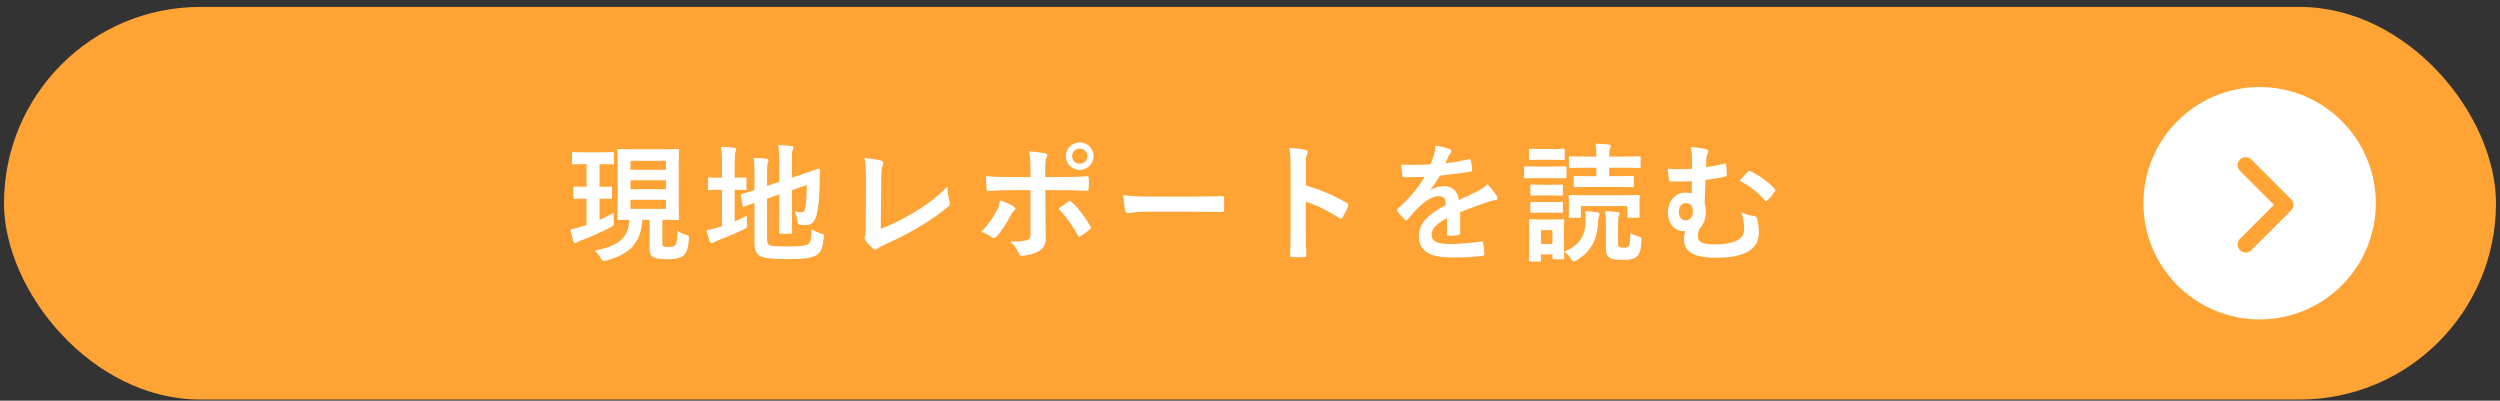
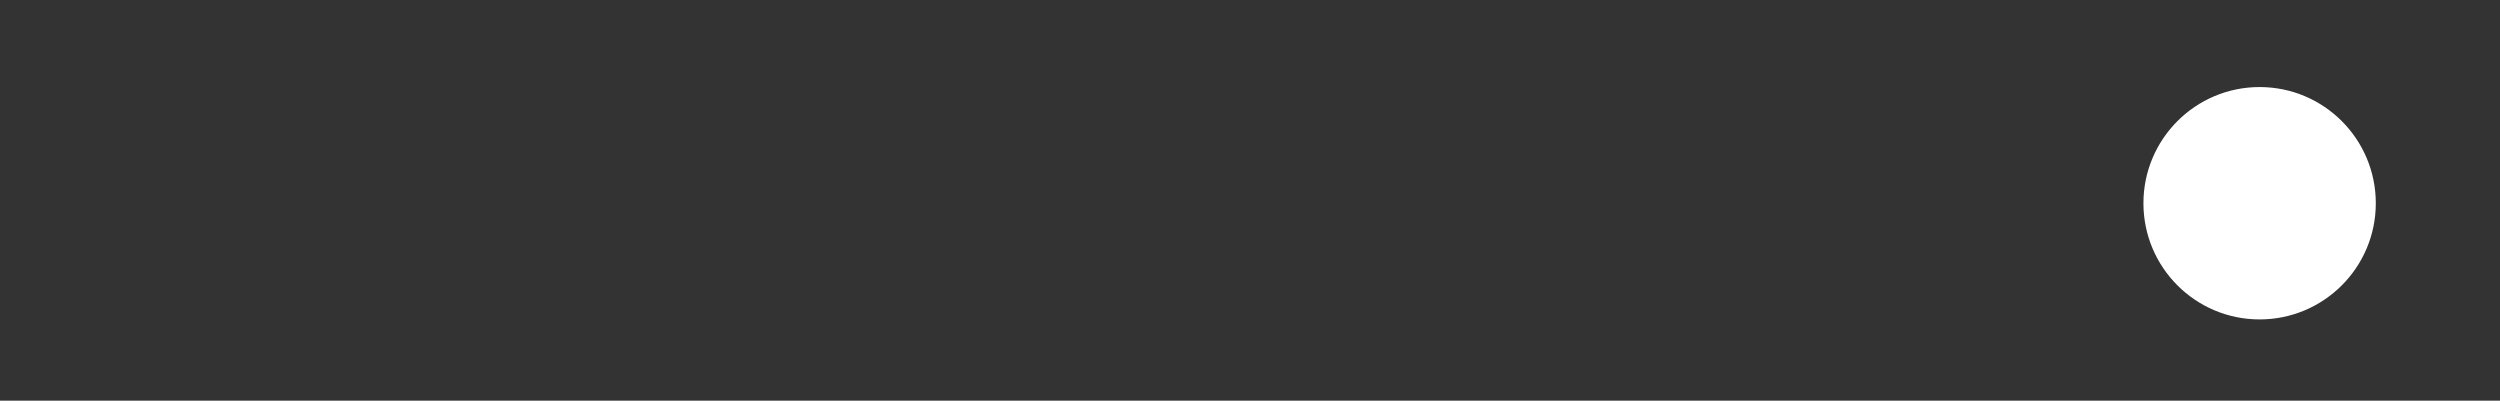
<svg xmlns="http://www.w3.org/2000/svg" width="312" height="50" viewBox="0 0 312 50" fill="none">
  <rect x="0" y="0" width="312" height="50" fill="#333333" stroke="none" />
-   <rect x="0.5" y="0.864" width="311" height="49" rx="24.5" fill="#FFA335" />
-   <path d="M82.66 27.428V30.276C82.66 30.596 82.676 30.708 82.836 30.772C82.948 30.82 83.14 30.82 83.412 30.82C83.812 30.82 84.052 30.788 84.244 30.628C84.468 30.436 84.516 29.924 84.564 28.788C84.932 29.076 85.3 29.204 85.604 29.3C85.972 29.412 86.004 29.46 85.972 29.86C85.892 30.964 85.684 31.556 85.316 31.876C84.948 32.196 84.324 32.356 83.332 32.356C82.516 32.356 81.972 32.292 81.572 32.116C81.252 31.972 81.076 31.604 81.076 31.06V27.428H80.164C79.988 30.324 78.58 31.716 75.732 32.5C75.572 32.548 75.444 32.58 75.38 32.58C75.22 32.58 75.156 32.5 74.964 32.196C74.724 31.812 74.484 31.508 74.228 31.3C76.98 30.66 78.404 29.956 78.548 27.428C77.652 27.444 77.316 27.46 77.236 27.46C77.076 27.46 77.06 27.444 77.06 27.284C77.06 27.172 77.092 26.596 77.092 25.332V20.74C77.092 19.476 77.06 18.884 77.06 18.788C77.06 18.612 77.076 18.596 77.236 18.596C77.332 18.596 77.812 18.628 79.236 18.628H82.564C83.988 18.628 84.452 18.596 84.564 18.596C84.724 18.596 84.74 18.612 84.74 18.788C84.74 18.884 84.708 19.476 84.708 20.74V25.332C84.708 26.596 84.74 27.188 84.74 27.284C84.74 27.444 84.724 27.46 84.564 27.46C84.452 27.46 83.988 27.428 82.66 27.428ZM83.108 26.068V24.932H78.676V26.068H83.108ZM83.108 20.068H78.676V21.188H83.108V20.068ZM78.676 23.604H83.108V22.5H78.676V23.604ZM74.884 20.484H74.82V23.316C75.78 23.316 76.1 23.284 76.196 23.284C76.356 23.284 76.372 23.3 76.372 23.46V24.644C76.372 24.804 76.356 24.82 76.196 24.82C76.1 24.82 75.78 24.788 74.82 24.788V27.444C75.428 27.172 76.036 26.884 76.596 26.564C76.564 26.916 76.58 27.284 76.596 27.62C76.628 28.132 76.628 28.132 76.212 28.356C75.092 28.948 73.748 29.556 72.532 30.004C72.276 30.1 72.116 30.18 72.036 30.228C71.924 30.308 71.876 30.34 71.78 30.34C71.7 30.34 71.62 30.292 71.572 30.148C71.428 29.732 71.3 29.22 71.172 28.644C71.652 28.548 72.116 28.42 72.676 28.244C72.852 28.196 73.028 28.132 73.204 28.068V24.788C72.164 24.788 71.828 24.82 71.732 24.82C71.572 24.82 71.556 24.804 71.556 24.644V23.46C71.556 23.3 71.572 23.284 71.732 23.284C71.828 23.284 72.164 23.316 73.204 23.316V20.484H73.108C71.988 20.484 71.636 20.516 71.54 20.516C71.396 20.516 71.38 20.5 71.38 20.324V19.156C71.38 18.996 71.396 18.98 71.54 18.98C71.636 18.98 71.988 19.012 73.108 19.012H74.884C76.004 19.012 76.34 18.98 76.436 18.98C76.596 18.98 76.612 18.996 76.612 19.156V20.324C76.612 20.5 76.596 20.516 76.436 20.516C76.34 20.516 76.004 20.484 74.884 20.484ZM95.724 24.788V29.86C95.724 30.276 95.804 30.468 96.028 30.58C96.252 30.708 96.748 30.756 98.332 30.756C100.06 30.756 100.588 30.676 100.908 30.42C101.164 30.196 101.244 29.876 101.292 28.612C101.612 28.804 101.98 28.996 102.444 29.124C102.844 29.236 102.844 29.236 102.796 29.652C102.652 31.044 102.46 31.476 101.932 31.812C101.388 32.18 100.62 32.34 98.14 32.34C95.964 32.34 95.164 32.148 94.764 31.892C94.38 31.652 94.156 31.172 94.156 30.308V25.316C93.34 25.604 93.004 25.748 92.876 25.78C92.716 25.828 92.7 25.812 92.668 25.652L92.46 24.404C92.428 24.244 92.444 24.244 92.588 24.196C92.716 24.164 93.132 24.068 94.156 23.732V21.972C94.172 21.092 94.14 20.34 94.06 19.7C94.604 19.716 95.116 19.748 95.596 19.796C95.82 19.828 95.916 19.892 95.916 19.972C95.916 20.1 95.884 20.164 95.82 20.308C95.74 20.468 95.724 20.82 95.724 21.828V23.204L97.26 22.692V20.372C97.26 19.412 97.228 18.916 97.132 18.1C97.74 18.116 98.236 18.148 98.764 18.228C98.924 18.244 99.02 18.308 99.02 18.404C99.02 18.516 98.972 18.596 98.924 18.724C98.844 18.916 98.828 19.316 98.828 20.164V22.18L100.06 21.764C101.564 21.268 102.044 21.06 102.156 21.044C102.268 21.028 102.332 21.076 102.332 21.204L102.284 23.252C102.252 24.868 102.124 26.052 101.9 26.868C101.66 27.796 101.212 28.084 100.524 28.084C100.332 28.084 100.14 28.084 99.932 28.052C99.58 28.02 99.58 28.02 99.5 27.524C99.452 27.156 99.324 26.692 99.164 26.372C99.5 26.452 99.788 26.484 100.012 26.484C100.284 26.484 100.396 26.404 100.492 25.892C100.604 25.284 100.668 24.66 100.684 23.092L98.828 23.732V26.516C98.828 28.116 98.86 28.9 98.86 28.996C98.86 29.156 98.844 29.172 98.684 29.172H97.404C97.244 29.172 97.228 29.156 97.228 28.996C97.228 28.884 97.26 28.116 97.26 26.516V24.26L95.724 24.788ZM91.692 23.684V27.636C92.204 27.428 92.7 27.188 93.244 26.9C93.212 27.188 93.212 27.556 93.228 27.892C93.26 28.404 93.26 28.404 92.812 28.628C91.82 29.124 90.684 29.588 89.628 29.988C89.356 30.1 89.164 30.18 89.1 30.244C89.036 30.308 88.924 30.356 88.828 30.356C88.732 30.356 88.652 30.308 88.588 30.164C88.428 29.748 88.3 29.284 88.156 28.74C88.668 28.644 89.164 28.532 89.74 28.34L90.108 28.228V23.684H89.98C88.94 23.684 88.62 23.716 88.524 23.716C88.364 23.716 88.364 23.7 88.364 23.54V22.324C88.364 22.164 88.364 22.148 88.524 22.148C88.62 22.148 88.94 22.18 89.98 22.18H90.108V20.676C90.108 19.62 90.092 18.964 89.98 18.324C90.604 18.34 91.1 18.372 91.628 18.436C91.788 18.452 91.884 18.532 91.884 18.628C91.884 18.74 91.836 18.82 91.788 18.948C91.708 19.14 91.692 19.54 91.692 20.468V22.18C92.604 22.18 92.908 22.148 93.004 22.148C93.148 22.148 93.164 22.164 93.164 22.324V23.54C93.164 23.7 93.148 23.716 93.004 23.716C92.908 23.716 92.604 23.684 91.692 23.684ZM109.972 22.676L109.924 28.564C111.156 28.084 112.356 27.524 114.004 26.548C115.844 25.46 116.948 24.564 118.244 23.284C118.26 24.02 118.356 24.66 118.5 25.14C118.596 25.444 118.548 25.604 118.34 25.78C117.028 26.884 115.7 27.764 114.34 28.532C113.124 29.252 111.876 29.876 110.42 30.516C110.02 30.692 109.732 30.852 109.524 31.028C109.428 31.108 109.332 31.156 109.236 31.156C109.14 31.156 109.06 31.108 108.964 31.028C108.596 30.724 108.276 30.372 107.988 29.94C107.924 29.86 107.892 29.78 107.892 29.684C107.892 29.604 107.924 29.508 107.972 29.412C108.036 29.252 108.036 28.948 108.036 28.5L108.068 22.484C108.068 21.172 108.02 20.388 107.892 19.7C108.788 19.812 109.604 19.94 109.972 20.052C110.132 20.1 110.228 20.196 110.228 20.356C110.228 20.436 110.196 20.548 110.148 20.692C110.036 21.012 109.972 21.54 109.972 22.676ZM128.604 22.1V21.348C128.604 20.34 128.572 19.604 128.428 18.884C129.18 18.948 130.012 19.044 130.412 19.124C130.732 19.188 130.764 19.348 130.604 19.652C130.46 19.924 130.444 20.292 130.444 21.252V22.1H132.412C133.804 22.1 134.892 22.036 135.676 22.004C135.82 21.988 135.884 22.084 135.884 22.26C135.9 22.676 135.9 23.092 135.868 23.508C135.852 23.716 135.804 23.828 135.644 23.812C134.652 23.78 133.436 23.732 132.348 23.732H130.46L130.476 26.964C130.476 27.812 130.508 28.5 130.508 29.748C130.508 30.532 130.22 31.06 129.564 31.396C129.052 31.684 128.188 31.908 127.516 31.924C127.324 31.924 127.228 31.828 127.132 31.588C126.892 31.028 126.556 30.564 126.06 30.148C127.148 30.148 127.852 30.084 128.236 29.956C128.492 29.844 128.604 29.668 128.604 29.252V23.732H126.092C125.18 23.732 124.076 23.78 123.324 23.844C123.18 23.844 123.116 23.716 123.116 23.524C123.1 23.236 123.052 22.516 123.052 21.988C124.268 22.084 125.244 22.1 126.06 22.1H128.604ZM124.812 25.012C125.468 25.22 126.076 25.492 126.476 25.748C126.732 25.924 126.828 26.084 126.54 26.308C126.38 26.436 126.268 26.596 126.14 26.852C125.724 27.7 125.02 28.82 124.364 29.524C124.172 29.732 124.044 29.78 123.804 29.62C123.34 29.316 122.892 29.06 122.444 28.948C123.372 27.988 123.948 27.156 124.38 26.308C124.62 25.876 124.732 25.524 124.812 25.012ZM132.092 26.036C132.524 25.716 132.94 25.444 133.308 25.172C133.5 25.028 133.628 25.076 133.756 25.236C134.54 25.908 135.308 26.948 136.044 28.164C136.188 28.404 136.14 28.516 135.964 28.66C135.708 28.9 135.26 29.22 134.892 29.46C134.716 29.572 134.636 29.604 134.524 29.396C133.948 28.324 133.068 27.028 132.092 26.036ZM134.748 17.78C135.708 17.78 136.476 18.532 136.476 19.492C136.476 20.452 135.708 21.204 134.748 21.204C133.788 21.204 133.02 20.452 133.02 19.492C133.02 18.5 133.788 17.78 134.748 17.78ZM134.748 18.548C134.204 18.548 133.804 18.948 133.804 19.492C133.804 20.036 134.204 20.436 134.748 20.436C135.292 20.436 135.692 20.036 135.692 19.492C135.692 18.948 135.292 18.548 134.748 18.548ZM148.9 26.42H143.14C141.556 26.42 140.948 26.612 140.788 26.612C140.596 26.612 140.468 26.516 140.42 26.276C140.34 25.908 140.244 25.156 140.18 24.34C141.22 24.5 142.02 24.532 143.636 24.532H148.788C150.004 24.532 151.236 24.5 152.468 24.484C152.708 24.468 152.756 24.516 152.756 24.708C152.788 25.188 152.788 25.732 152.756 26.212C152.756 26.404 152.692 26.468 152.468 26.452C151.268 26.436 150.084 26.42 148.9 26.42ZM162.972 20.852V23.14C164.924 23.748 166.476 24.372 168.06 25.316C168.236 25.412 168.316 25.524 168.236 25.732C168.028 26.26 167.772 26.756 167.548 27.124C167.484 27.236 167.42 27.3 167.34 27.3C167.292 27.3 167.228 27.284 167.164 27.22C165.692 26.276 164.252 25.572 162.956 25.172V28.708C162.956 29.748 162.988 30.692 163.02 31.844C163.036 32.036 162.956 32.084 162.732 32.084C162.268 32.116 161.772 32.116 161.308 32.084C161.084 32.084 161.004 32.036 161.004 31.844C161.052 30.66 161.068 29.716 161.068 28.692V20.82C161.068 19.62 161.02 19.092 160.908 18.452C161.644 18.5 162.444 18.58 162.908 18.708C163.132 18.756 163.212 18.852 163.212 18.98C163.212 19.076 163.164 19.204 163.084 19.348C162.972 19.556 162.972 19.956 162.972 20.852ZM182.228 26.484V29.06C182.228 29.236 182.132 29.316 181.924 29.348C181.716 29.38 181.236 29.428 180.788 29.428C180.644 29.428 180.58 29.332 180.58 29.172C180.58 28.596 180.58 27.796 180.596 27.22C179.172 27.956 178.66 28.58 178.66 29.348C178.66 30.02 179.204 30.452 180.884 30.452C182.356 30.452 183.636 30.308 184.868 30.132C185.012 30.116 185.076 30.164 185.092 30.308C185.172 30.676 185.236 31.236 185.236 31.62C185.252 31.812 185.188 31.924 185.06 31.924C183.684 32.1 182.644 32.132 181.092 32.132C178.468 32.132 177.076 31.348 177.076 29.492C177.076 27.956 178.036 26.836 180.452 25.588C180.404 24.772 180.212 24.452 179.492 24.484C178.74 24.516 178.02 24.996 177.284 25.636C176.596 26.308 176.196 26.772 175.684 27.38C175.604 27.476 175.556 27.524 175.492 27.524C175.444 27.524 175.38 27.476 175.316 27.412C175.092 27.188 174.612 26.692 174.404 26.356C174.356 26.292 174.34 26.244 174.34 26.212C174.34 26.148 174.372 26.1 174.452 26.036C175.684 24.932 176.868 23.668 177.796 22.068C177.044 22.1 176.18 22.116 175.236 22.116C175.092 22.116 175.044 22.036 175.012 21.86C174.964 21.604 174.9 21.012 174.852 20.532C176.068 20.596 177.316 20.58 178.532 20.516C178.708 20.084 178.852 19.7 179.012 19.14C179.076 18.868 179.124 18.596 179.124 18.164C179.828 18.276 180.532 18.452 180.948 18.612C181.076 18.66 181.14 18.772 181.14 18.884C181.14 18.964 181.108 19.06 181.028 19.124C180.932 19.204 180.836 19.348 180.756 19.508C180.66 19.732 180.58 19.94 180.388 20.372C181.364 20.26 182.34 20.1 183.3 19.876C183.476 19.844 183.524 19.892 183.556 20.036C183.636 20.356 183.7 20.724 183.716 21.188C183.732 21.348 183.668 21.412 183.444 21.444C182.244 21.62 180.868 21.796 179.7 21.924C179.332 22.516 178.98 23.108 178.5 23.7L178.516 23.732C179.028 23.396 179.684 23.236 180.116 23.236C181.172 23.236 181.908 23.716 182.068 24.964C182.692 24.676 183.604 24.26 184.42 23.844C184.724 23.684 185.236 23.396 185.636 22.98C186.164 23.54 186.58 24.1 186.756 24.388C186.852 24.532 186.884 24.644 186.884 24.74C186.884 24.868 186.804 24.932 186.644 24.964C186.308 25.012 185.988 25.092 185.668 25.204C184.628 25.572 183.588 25.924 182.228 26.484ZM201.74 23.332H198.524C197.132 23.332 196.668 23.364 196.572 23.364C196.412 23.364 196.396 23.348 196.396 23.188V22.148C196.396 21.972 196.412 21.956 196.572 21.956C196.668 21.956 197.132 21.988 198.524 21.988H199.228V20.932H198.108C196.588 20.932 196.076 20.964 195.98 20.964C195.82 20.964 195.804 20.948 195.804 20.788V19.7C195.804 19.524 195.82 19.508 195.98 19.508C196.076 19.508 196.588 19.54 198.108 19.54H199.228C199.228 18.804 199.18 18.34 199.116 17.924C199.708 17.94 200.204 17.972 200.764 18.036C200.924 18.052 201.02 18.132 201.02 18.212C201.02 18.34 200.988 18.404 200.924 18.532C200.844 18.676 200.828 18.9 200.828 19.54H202.46C203.964 19.54 204.492 19.508 204.588 19.508C204.732 19.508 204.748 19.524 204.748 19.7V20.788C204.748 20.948 204.732 20.964 204.588 20.964C204.492 20.964 203.964 20.932 202.46 20.932H200.828V21.988H201.74C203.148 21.988 203.628 21.956 203.724 21.956C203.884 21.956 203.9 21.972 203.9 22.148V23.188C203.9 23.348 203.884 23.364 203.724 23.364C203.628 23.364 203.148 23.332 201.74 23.332ZM195.18 28.772V29.876C195.18 31.732 195.212 32.084 195.212 32.18C195.212 32.34 195.196 32.356 195.068 32.356H193.916C193.756 32.356 193.74 32.34 193.74 32.18V31.748H192.316V32.468C192.316 32.628 192.3 32.644 192.14 32.644H191.004C190.828 32.644 190.812 32.628 190.812 32.468C190.812 32.372 190.844 32.004 190.844 30.068V29.044C190.844 28.036 190.812 27.652 190.812 27.54C190.812 27.38 190.828 27.364 191.004 27.364C191.1 27.364 191.436 27.396 192.444 27.396H193.596C194.62 27.396 194.956 27.364 195.068 27.364C195.196 27.364 195.212 27.38 195.212 27.54C195.212 27.636 195.18 28.02 195.18 28.772ZM193.74 28.724H192.316V30.436H193.74V28.724ZM198.092 24.372H202.316C203.82 24.372 204.348 24.34 204.46 24.34C204.62 24.34 204.636 24.356 204.636 24.516C204.636 24.596 204.604 24.82 204.604 25.124V25.588C204.604 26.708 204.636 26.884 204.636 26.98C204.636 27.156 204.62 27.172 204.46 27.172H203.244C203.084 27.172 203.084 27.156 203.084 26.98V25.716H197.292V27.012C197.292 27.172 197.276 27.188 197.116 27.188H195.948C195.788 27.188 195.772 27.172 195.772 27.012C195.772 26.9 195.804 26.724 195.804 25.604V25.22C195.804 24.82 195.772 24.612 195.772 24.516C195.772 24.356 195.788 24.34 195.948 24.34C196.06 24.34 196.588 24.372 198.092 24.372ZM201.932 28.196V30.388C201.932 30.66 201.964 30.74 202.06 30.82C202.156 30.884 202.332 30.916 202.636 30.916C203.052 30.916 203.148 30.868 203.276 30.692C203.404 30.532 203.452 30.18 203.468 29.108C203.772 29.268 204.14 29.412 204.444 29.492C204.828 29.588 204.876 29.636 204.86 30.052C204.796 31.236 204.604 31.7 204.3 31.988C203.964 32.308 203.516 32.436 202.492 32.436C201.644 32.436 201.228 32.372 200.876 32.164C200.556 31.972 200.412 31.62 200.412 30.996V27.972C200.412 27.252 200.396 26.804 200.332 26.34C200.78 26.372 201.356 26.404 201.852 26.468C202.028 26.484 202.124 26.548 202.124 26.644C202.124 26.772 202.06 26.852 202.012 26.996C201.948 27.156 201.932 27.316 201.932 28.196ZM195.228 31.396C197.02 30.676 197.82 29.524 197.884 27.684C197.9 27.268 197.9 26.836 197.868 26.356C198.364 26.372 198.828 26.42 199.308 26.484C199.516 26.516 199.628 26.596 199.628 26.708C199.628 26.836 199.58 26.932 199.532 27.06C199.468 27.204 199.452 27.444 199.42 27.892C199.308 30.02 198.46 31.46 196.78 32.468C196.604 32.58 196.492 32.628 196.412 32.628C196.284 32.628 196.204 32.532 196.044 32.276C195.804 31.908 195.548 31.62 195.228 31.396ZM192.044 20.788H193.644C194.86 20.788 195.244 20.756 195.324 20.756C195.484 20.756 195.5 20.772 195.5 20.932V22.068C195.5 22.244 195.484 22.26 195.324 22.26C195.244 22.26 194.86 22.228 193.644 22.228H192.044C190.844 22.228 190.46 22.26 190.38 22.26C190.22 22.26 190.204 22.244 190.204 22.068V20.932C190.204 20.772 190.22 20.756 190.38 20.756C190.46 20.756 190.844 20.788 192.044 20.788ZM192.428 18.596H193.676C194.7 18.596 195.02 18.564 195.116 18.564C195.26 18.564 195.276 18.58 195.276 18.74V19.796C195.276 19.956 195.26 19.972 195.116 19.972C195.02 19.972 194.7 19.94 193.676 19.94H192.428C191.404 19.94 191.084 19.972 190.988 19.972C190.828 19.972 190.812 19.956 190.812 19.796V18.74C190.812 18.58 190.828 18.564 190.988 18.564C191.084 18.564 191.404 18.596 192.428 18.596ZM192.508 23.06H193.532C194.476 23.06 194.764 23.028 194.86 23.028C195.036 23.028 195.052 23.044 195.052 23.204V24.244C195.052 24.404 195.036 24.42 194.86 24.42C194.764 24.42 194.476 24.388 193.532 24.388H192.508C191.548 24.388 191.26 24.42 191.164 24.42C191.004 24.42 190.988 24.404 190.988 24.244V23.204C190.988 23.044 191.004 23.028 191.164 23.028C191.26 23.028 191.548 23.06 192.508 23.06ZM192.508 25.22H193.532C194.476 25.22 194.764 25.188 194.86 25.188C195.036 25.188 195.052 25.204 195.052 25.364V26.388C195.052 26.548 195.036 26.564 194.86 26.564C194.764 26.564 194.476 26.532 193.532 26.532H192.508C191.548 26.532 191.26 26.564 191.164 26.564C191.004 26.564 190.988 26.548 190.988 26.388V25.364C190.988 25.204 191.004 25.188 191.164 25.188C191.26 25.188 191.548 25.22 192.508 25.22ZM211.156 21.076V19.652C211.156 19.236 211.108 18.772 210.964 18.34C211.78 18.404 212.42 18.484 212.868 18.612C213.076 18.66 213.204 18.756 213.204 18.884C213.204 18.98 213.172 19.076 213.076 19.252C212.996 19.412 212.964 19.572 212.948 19.796C212.932 20.1 212.932 20.356 212.916 20.868C213.652 20.756 214.34 20.628 215.124 20.436C215.396 20.372 215.412 20.42 215.428 20.628C215.476 21.028 215.508 21.396 215.508 21.78C215.508 21.972 215.444 22.004 215.316 22.036C214.596 22.212 213.828 22.34 212.836 22.468C212.788 23.62 212.772 24.228 212.74 25.348C212.836 25.636 212.884 25.972 212.884 26.42C212.884 27.252 212.66 27.988 212.116 28.5C211.94 28.836 211.892 29.156 211.892 29.46C211.892 30.084 212.212 30.5 213.988 30.5C216.42 30.5 217.668 29.892 217.668 28.612C217.668 27.988 217.604 27.396 217.332 26.5C218.036 26.82 218.516 26.9 218.948 26.964C219.092 26.98 219.236 27.108 219.268 27.252C219.396 27.684 219.508 28.276 219.508 29.012C219.508 31.028 217.892 32.164 214.212 32.164C211.38 32.164 210.164 31.444 210.164 29.892C210.164 29.428 210.228 29.14 210.324 28.836C210.26 28.852 210.164 28.852 210.068 28.852C208.964 28.852 208.148 27.812 208.148 26.548C208.148 25.124 209.092 24.036 210.276 24.036C210.66 24.036 210.9 24.084 211.124 24.164C211.14 23.636 211.156 23.14 211.156 22.612C210.148 22.66 209.268 22.66 208.484 22.644C208.34 22.644 208.292 22.58 208.276 22.404C208.228 22.084 208.18 21.62 208.132 21.06C209.14 21.14 209.908 21.124 211.156 21.076ZM210.404 25.348C209.828 25.348 209.524 25.796 209.524 26.436C209.524 27.108 209.86 27.508 210.452 27.492C210.948 27.476 211.284 27.028 211.268 26.324C211.268 25.732 210.948 25.348 210.404 25.348ZM217.108 22.564C217.508 22.1 217.908 21.668 218.132 21.444C218.26 21.316 218.324 21.316 218.468 21.38C219.588 21.876 220.804 22.82 221.492 23.572C221.556 23.636 221.572 23.684 221.572 23.732C221.572 23.78 221.54 23.844 221.492 23.908C221.204 24.324 220.9 24.692 220.58 25.012C220.516 25.076 220.468 25.108 220.404 25.108C220.356 25.108 220.292 25.06 220.228 24.98C219.492 24.1 218.404 23.204 217.108 22.564Z" fill="white" />
  <circle cx="282" cy="25.364" r="14.5" fill="white" />
-   <path d="M280.26 20.615L285.21 25.565L280.26 30.515" stroke="#FFA335" stroke-width="2" stroke-linecap="round" stroke-linejoin="round" />
</svg>